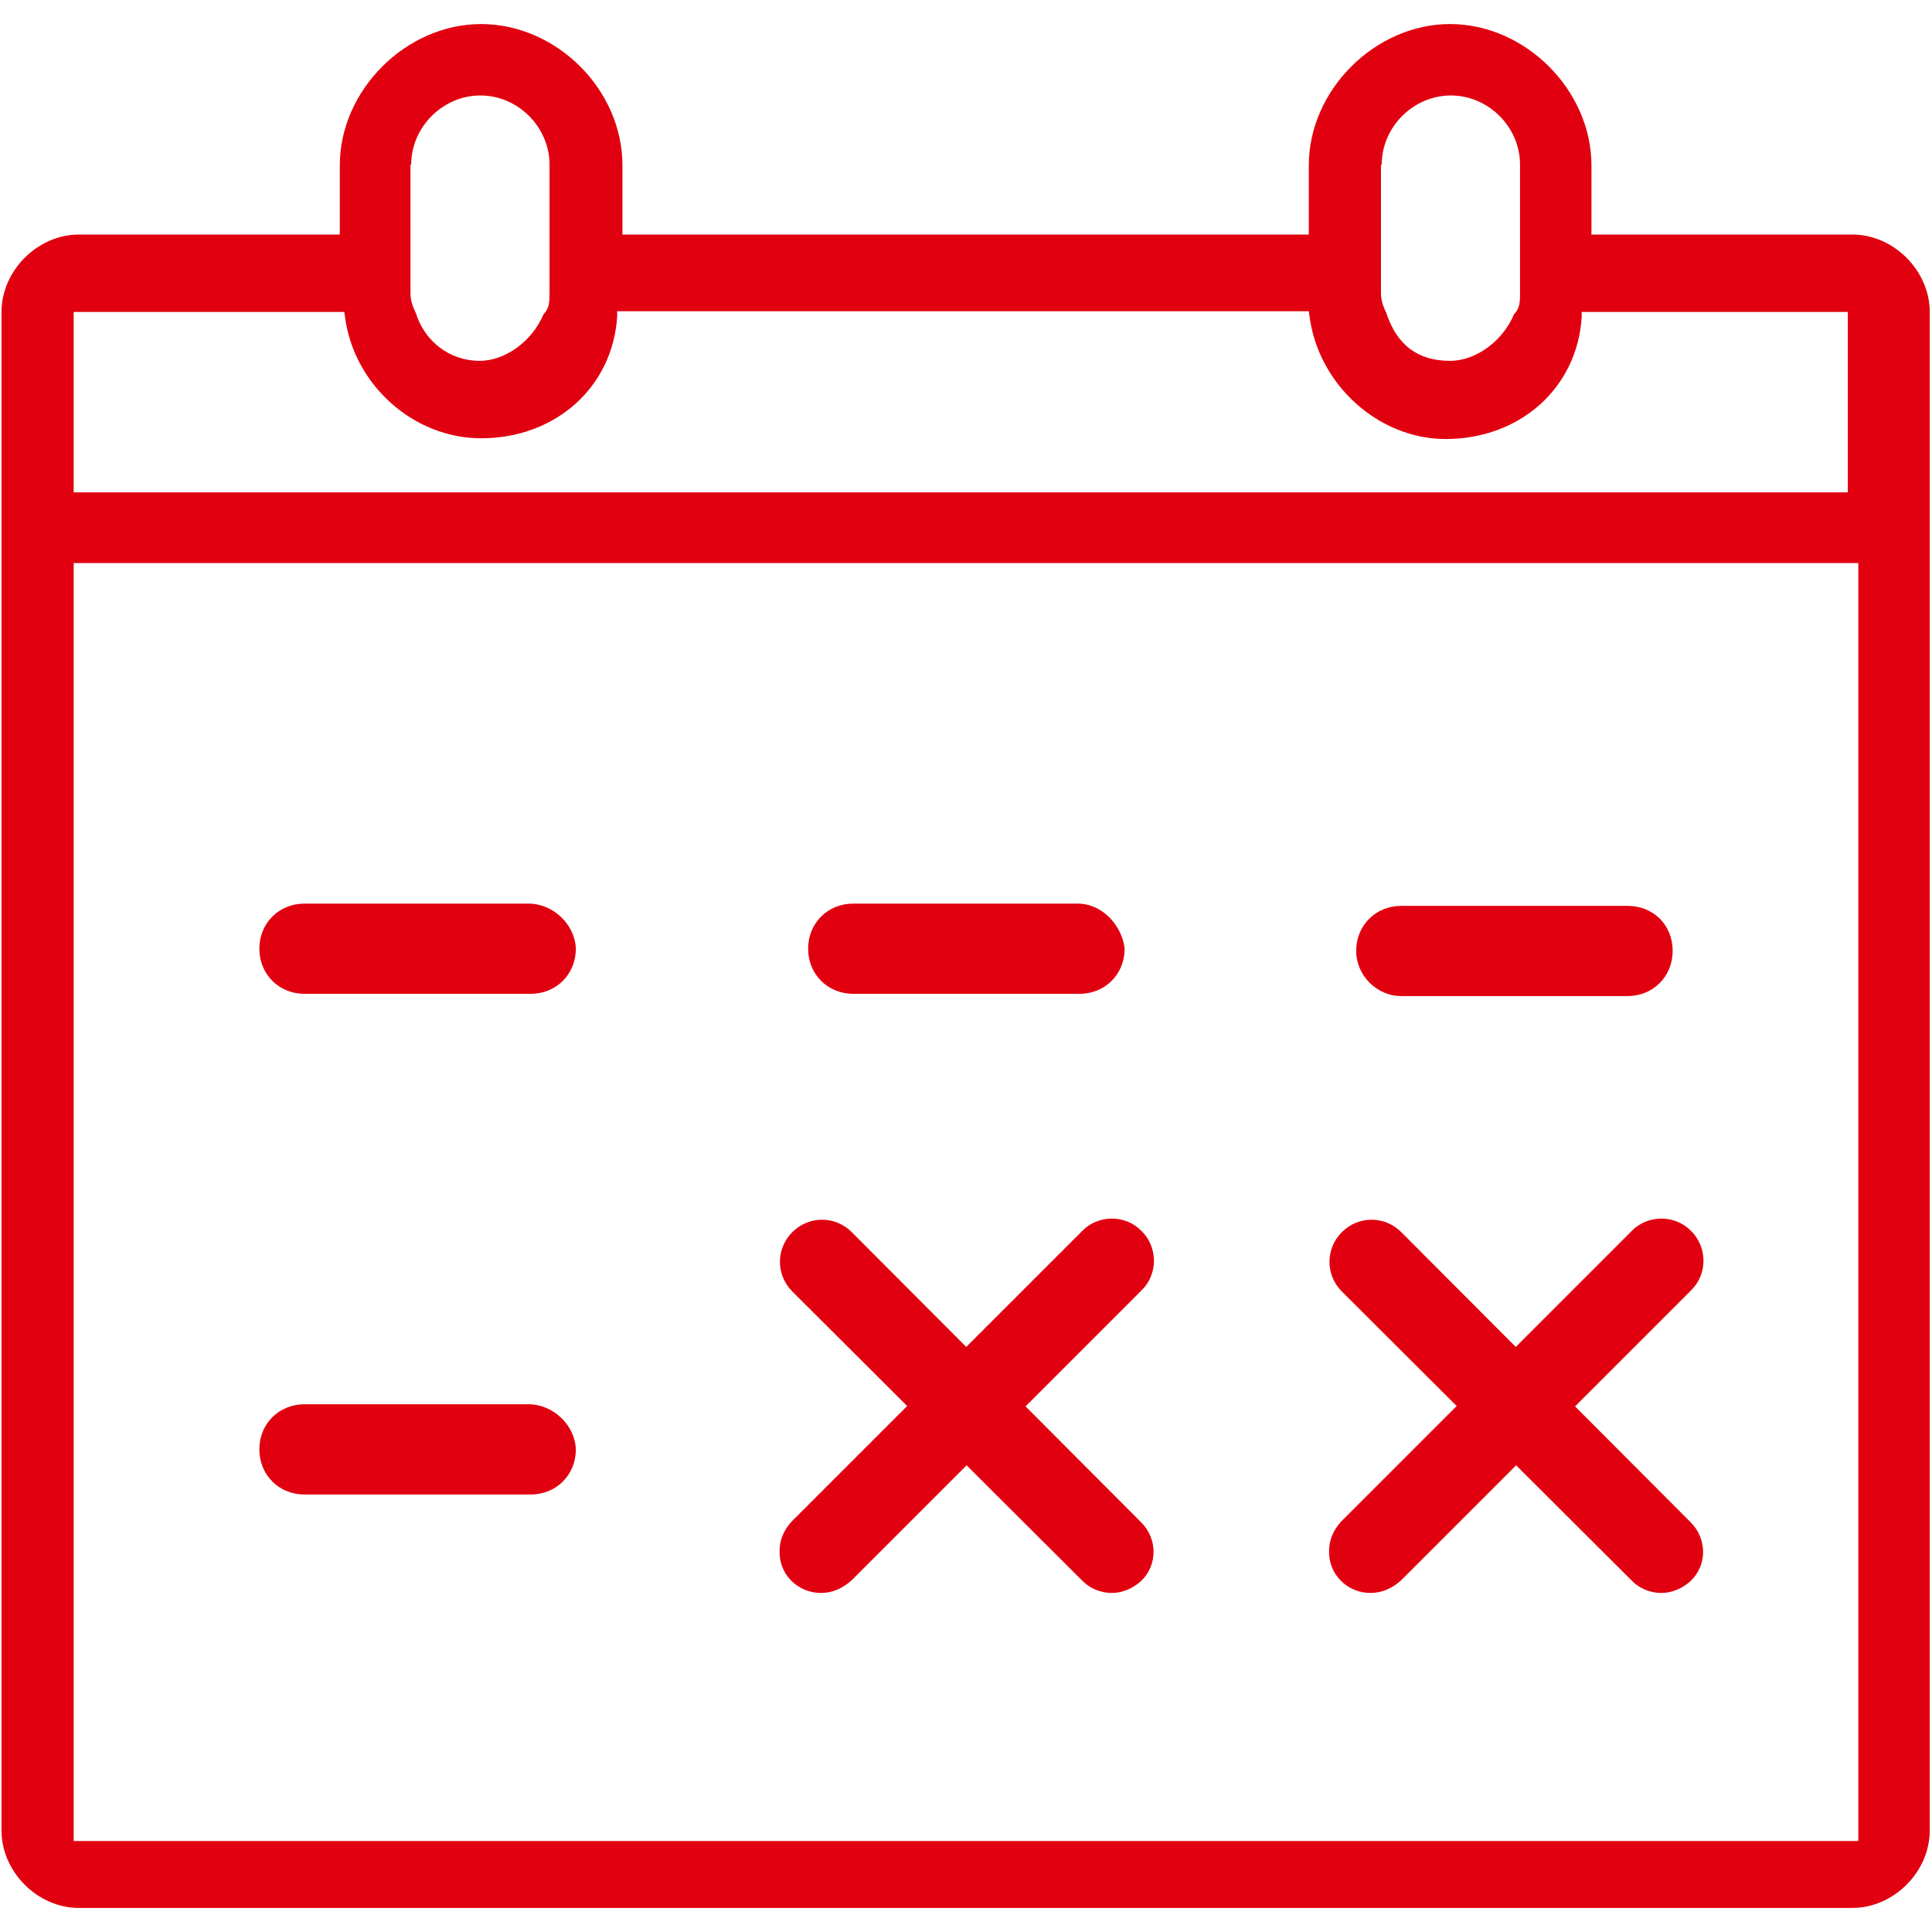
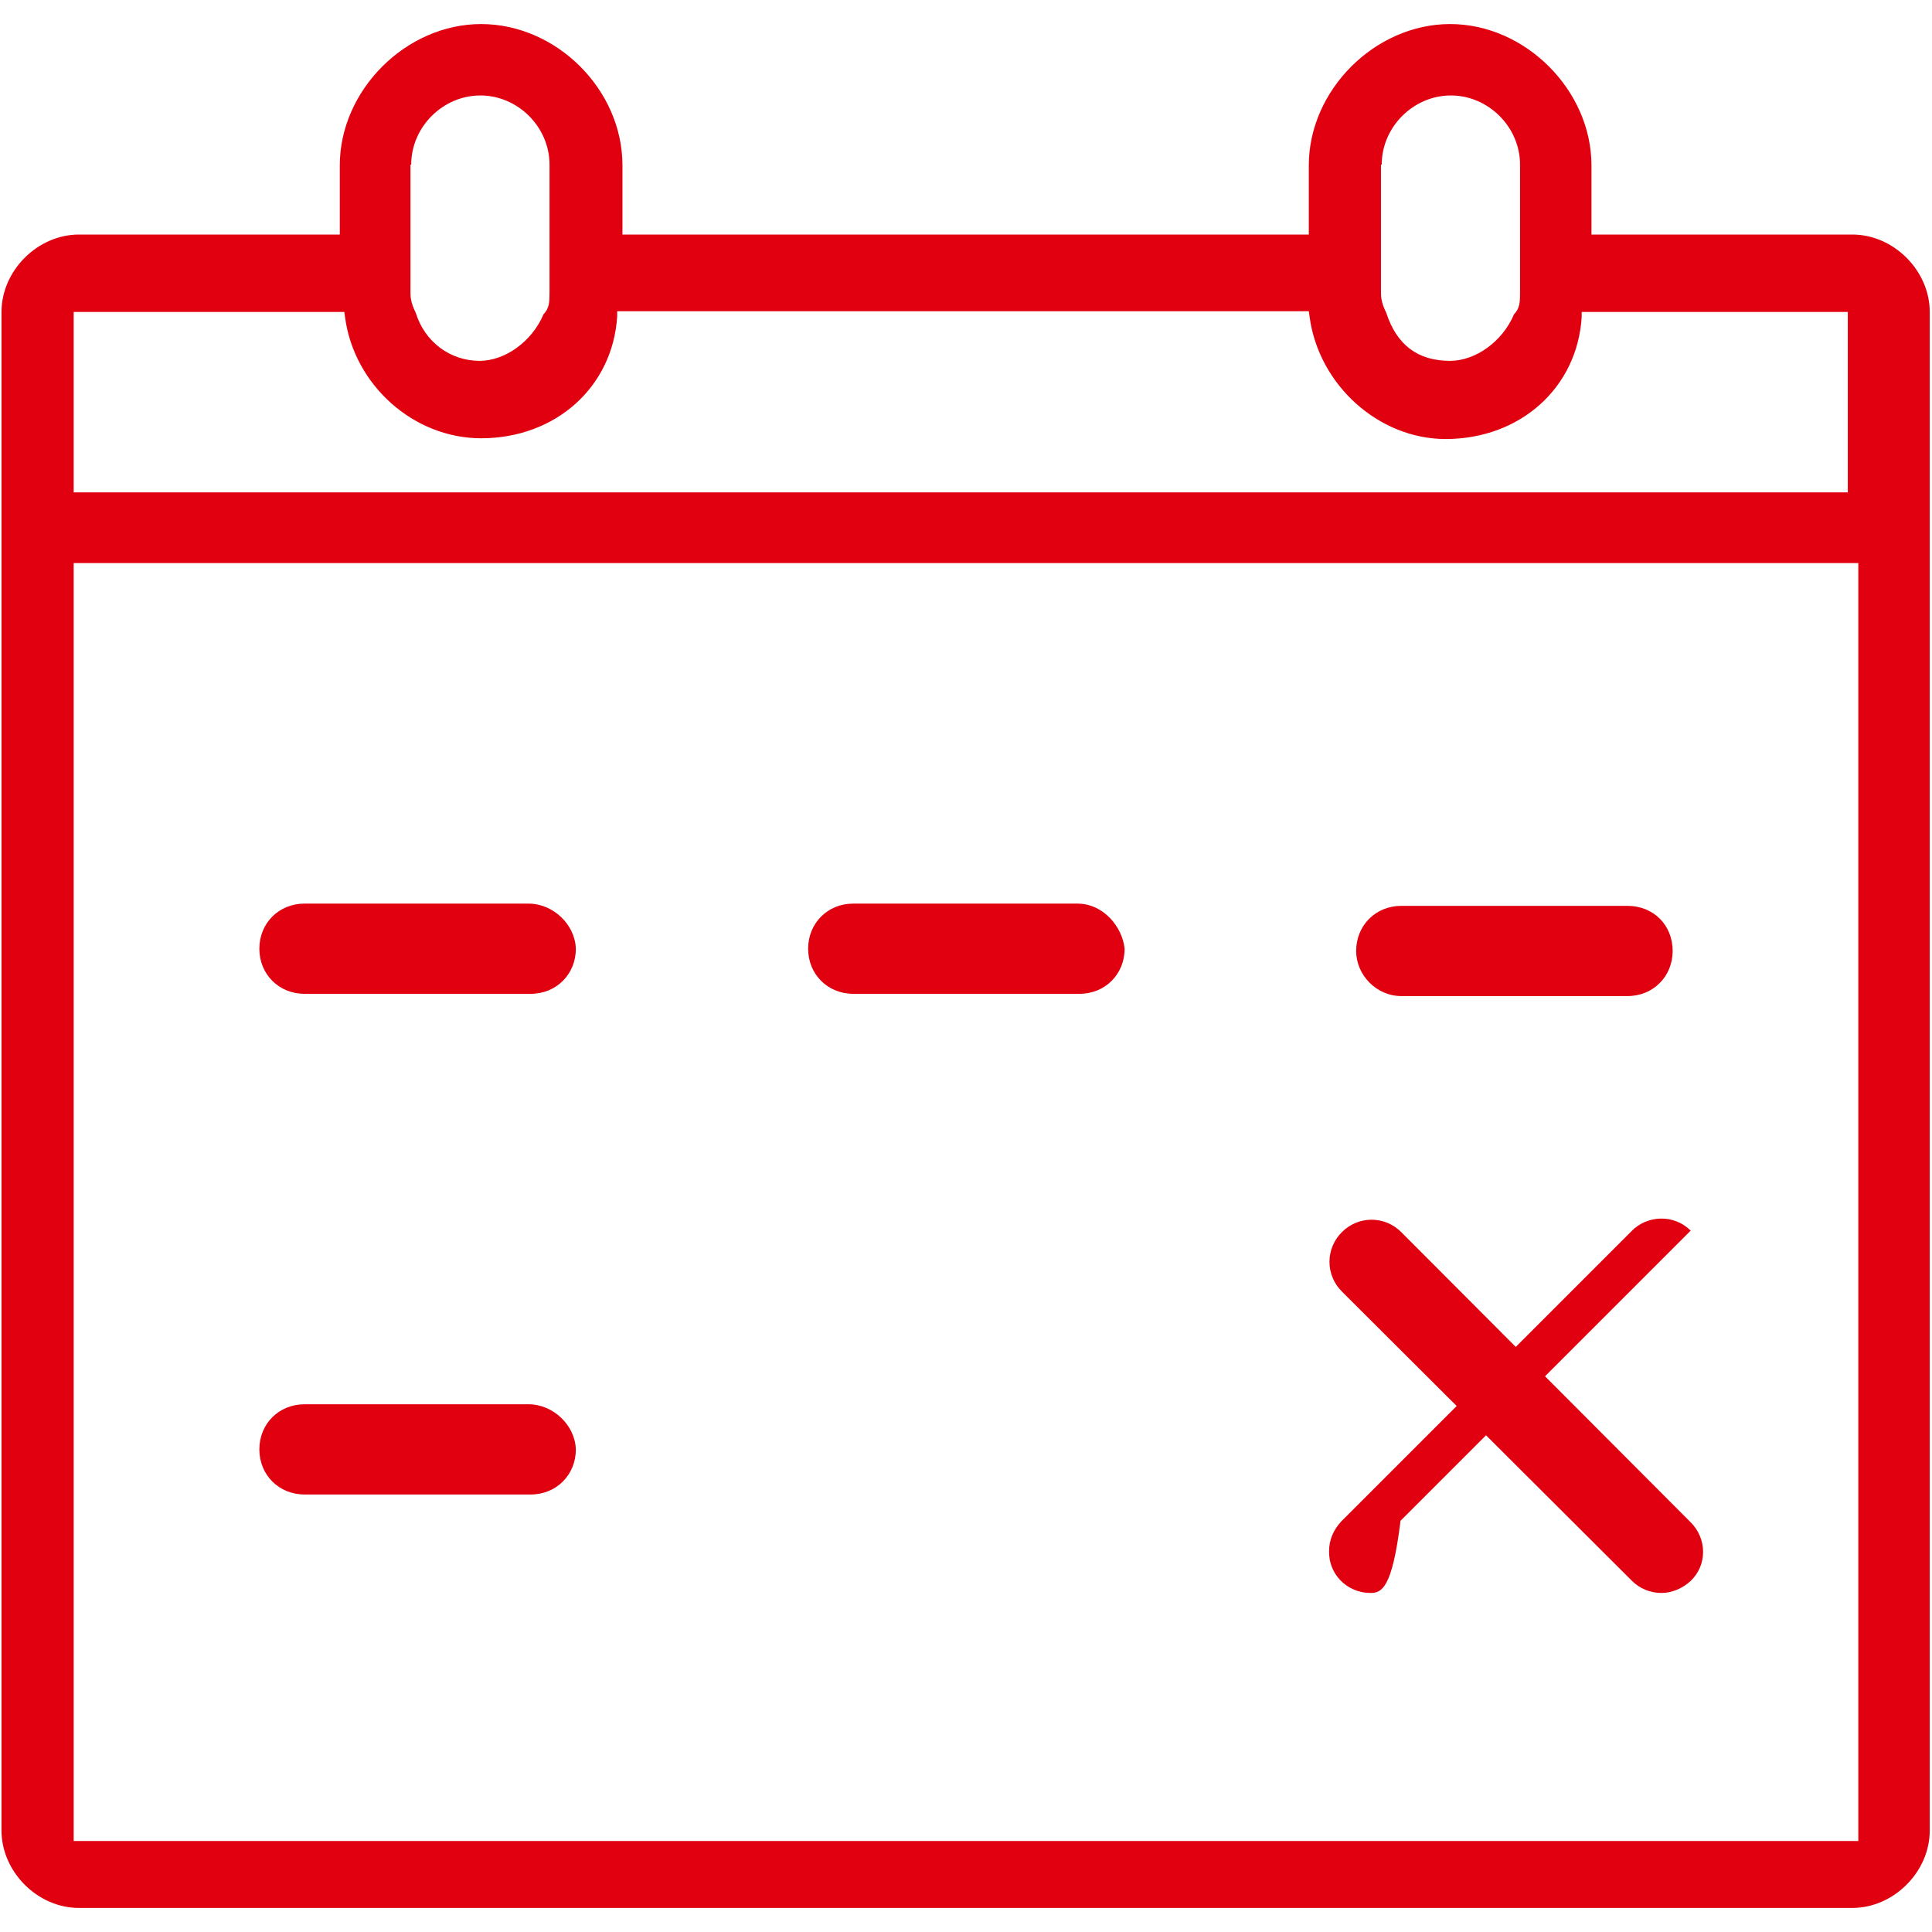
<svg xmlns="http://www.w3.org/2000/svg" version="1.1" x="0px" y="0px" viewBox="0 0 257 257" style="enable-background:new 0 0 257 257;" xml:space="preserve">
  <style type="text/css">
	.st0{fill-rule:evenodd;clip-rule:evenodd;fill:#FFFFFF;}
	.st1{fill:none;stroke:#000000;stroke-width:0.686;stroke-miterlimit:10;}
	.st2{fill:none;}
	.st3{fill:#E1000F;}
	.st4{fill:#E1000F;stroke:#E1000F;stroke-width:6.5;stroke-miterlimit:10;}
	.st5{fill-rule:evenodd;clip-rule:evenodd;fill:#E1000F;}
	.st6{fill:#E10000;}
	.st7{fill:#FF0000;stroke:#FFFFFF;stroke-width:0.6;stroke-miterlimit:10;}
	.st8{fill:#FF0000;}
	.st9{fill:#FF0000;stroke:#FFFFFF;stroke-width:0.7;stroke-miterlimit:10;}
	.st10{fill:#FF0000;stroke:#FF0000;stroke-width:0.667;stroke-miterlimit:10;}
	.st11{fill:#FFFFFF;}
	.st12{fill:#FF0000;stroke:#FFFFFF;stroke-width:0.3;stroke-miterlimit:10;}
	.st13{fill:none;stroke:#FF0000;stroke-width:2.4;stroke-miterlimit:10;}
	.st14{fill:none;stroke:#FF0000;stroke-width:2.626;stroke-miterlimit:10;}
	.st15{fill:none;stroke:#FF0000;stroke-width:2.188;stroke-miterlimit:10;}
	.st16{fill:none;stroke:#FF0000;stroke-width:2.468;stroke-miterlimit:10;}
	.st17{fill:#FFFFFF;stroke:#FF0000;stroke-width:2.468;stroke-miterlimit:10;}
	.st18{fill:#FF0000;stroke:#FF0000;stroke-width:0.442;stroke-miterlimit:10;}
	.st19{fill:#FF0000;stroke:#FF0000;stroke-width:0.749;stroke-miterlimit:10;}
	.st20{fill:#FF0000;stroke:#FF0000;stroke-width:0.3;stroke-miterlimit:10;}
	.st21{fill:#FF0000;stroke:#FFFFFF;stroke-width:0.25;stroke-miterlimit:10;}
	.st22{fill:none;stroke:#FF0000;stroke-width:2.909;stroke-linecap:square;stroke-linejoin:round;stroke-miterlimit:10;}
	.st23{fill:#FF0000;stroke:#FF0000;stroke-width:0.25;stroke-miterlimit:10;}
	.st24{fill:#FF0000;stroke:#FF0000;stroke-width:0.5;stroke-miterlimit:10;}
	.st25{fill:none;stroke:#FF0000;stroke-width:2.4;stroke-linecap:round;stroke-linejoin:round;stroke-miterlimit:10;}
	.st26{fill:#FF0000;stroke:#FFFFFF;stroke-width:0.4;stroke-miterlimit:10;}
	.st27{fill:none;stroke:#FF0000;stroke-width:2.3;stroke-miterlimit:10;}
	.st28{fill:none;stroke:#FF0000;stroke-width:2.5;stroke-miterlimit:10;}
	.st29{fill:none;stroke:#FF0000;stroke-width:2.3;stroke-linecap:round;stroke-linejoin:round;stroke-miterlimit:10;}
	.st30{fill:#FF0000;stroke:#FF0000;stroke-width:0.2;stroke-miterlimit:10;}
	.st31{fill-rule:evenodd;clip-rule:evenodd;fill:#FF0000;stroke:#FF0000;stroke-width:0.8;stroke-miterlimit:10;}
	.st32{fill:#FF0000;stroke:#FF0000;stroke-width:0.8;stroke-miterlimit:10;}
	.st33{fill:none;stroke:#FF0000;stroke-width:3;stroke-miterlimit:10;stroke-dasharray:3,3;}
	.st34{fill:#FFFFFF;stroke:#FF0000;stroke-width:2.878;stroke-miterlimit:10;}
	.st35{fill:none;stroke:#000000;stroke-width:1.919;stroke-miterlimit:10;}
	.st36{fill:none;stroke:#FF0000;stroke-width:2.878;stroke-miterlimit:10;}
	.st37{fill:none;stroke:#FF0000;stroke-width:2.6;stroke-miterlimit:10;}
	.st38{fill:#FFFFFF;stroke:#FF0000;stroke-width:2;stroke-miterlimit:10;}
	.st39{fill:#FF0000;stroke:#FF0000;stroke-width:1.2;stroke-miterlimit:10;}
	.st40{fill:#FF0000;stroke:#FFFFFF;stroke-width:0.5;stroke-miterlimit:10;}
	.st41{fill:#FF0000;stroke:#FF0000;stroke-width:1.151;stroke-miterlimit:10;}
	.st42{fill:none;stroke:#FF0000;stroke-width:2.7;stroke-miterlimit:10;}
	.st43{fill:#FF0000;stroke:#FFFFFF;stroke-width:0.8;stroke-miterlimit:10;}
	.st44{fill:#FF0000;stroke:#FF0000;stroke-miterlimit:10;}
	.st45{fill:#FF0000;stroke:#FF0000;stroke-width:0.968;stroke-miterlimit:10;}
	.st46{fill:#FFFFFF;stroke:#FFFFFF;stroke-width:0.388;stroke-miterlimit:10;}
	.st47{fill:#FF0000;stroke:#FF0000;stroke-width:0.7;stroke-miterlimit:10;}
	.st48{fill:#FF0000;stroke:#FF0000;stroke-width:1.07;stroke-miterlimit:10;}
	.st49{fill:#FF0000;stroke:#FFFFFF;stroke-width:0.65;stroke-miterlimit:10;}
	.st50{fill:none;stroke:#FF0000;stroke-width:3;stroke-linecap:round;stroke-linejoin:round;stroke-miterlimit:10;}
	.st51{fill:#FF0000;stroke:#FF0000;stroke-width:0.6;stroke-miterlimit:10;}
	.st52{fill:none;stroke:#FF0000;stroke-width:2.5;stroke-linecap:round;stroke-linejoin:round;stroke-miterlimit:10;}
	.st53{fill-rule:evenodd;clip-rule:evenodd;fill:none;stroke:#E1000F;stroke-width:5.5;stroke-miterlimit:10;}
	.st54{fill:none;stroke:#E1000F;stroke-width:5.5;stroke-miterlimit:10;}
	.st55{display:none;}
	.st56{display:inline;fill:none;stroke:#E1000F;stroke-width:0.25;stroke-miterlimit:10;}
</style>
  <g id="Layer_1">
    <g>
      <path class="st3" d="M64,3.2c-10,0-18.8,8.8-18.8,18.8v9.2H10.5C5,31.2,0.2,36,0.2,41.5v202c0,5.5,4.8,10.3,10.3,10.3h235.9    c5.5,0,10.3-4.8,10.3-10.3v-202c0-5.5-4.8-10.3-10.3-10.3h-34.7v-9.2c0-10-8.8-18.8-18.8-18.8s-18.8,8.8-18.8,18.8v9.2H82.8v-9.2    C82.8,11.9,74,3.2,64,3.2z M54.7,21.9c0-5,4.2-9.2,9.2-9.2s9.2,4.2,9.2,9.2v16.9c0,1.3,0,2.2-0.8,3c-1.5,3.6-5.1,6.2-8.5,6.2    c-3.9,0-7.3-2.5-8.5-6.4c-0.7-1.4-0.7-2.2-0.7-2.8V21.9z M247.2,74.9v170H9.8v-170H247.2z M183.8,21.9c0-5,4.2-9.2,9.2-9.2    s9.2,4.2,9.2,9.2v16.9c0,1.3,0,2.2-0.8,3c-1.5,3.6-5.1,6.2-8.5,6.2c-4.3,0-7.1-2.1-8.5-6.4c-0.7-1.4-0.7-2.2-0.7-2.8V21.9z     M174.1,41.4l0.1,0.7c1.2,9.1,9.2,16.3,18.1,16.3c9.9,0,17.5-6.8,18.1-16.2l0-0.7h35.4v24H9.8v-24h36l0.1,0.7    C47.1,51.2,55,58.3,64,58.3c9.9,0,17.5-6.8,18.1-16.2l0-0.7H174.1z" />
      <g>
        <path class="st3" d="M221,211.9c-1.5,0-2.9-0.6-3.9-1.6l-38.6-38.5c-2.2-2.2-2.2-5.7,0-7.9s5.7-2.2,7.9,0l38.5,38.6     c2.2,2.2,2.2,5.7,0,7.8c0,0,0,0,0,0C223.8,211.3,222.4,211.9,221,211.9z" />
-         <path class="st3" d="M182.3,211.9c-3.1,0-5.6-2.5-5.5-5.6c0-1.5,0.6-2.8,1.6-3.9l38.6-38.6c2.1-2.2,5.7-2.3,7.9-0.1     c2.2,2.1,2.3,5.7,0.1,7.9c0,0-0.1,0.1-0.1,0.1l-38.5,38.5C185.2,211.3,183.8,211.9,182.3,211.9z" />
+         <path class="st3" d="M182.3,211.9c-3.1,0-5.6-2.5-5.5-5.6c0-1.5,0.6-2.8,1.6-3.9l38.6-38.6c2.1-2.2,5.7-2.3,7.9-0.1     c0,0-0.1,0.1-0.1,0.1l-38.5,38.5C185.2,211.3,183.8,211.9,182.3,211.9z" />
      </g>
      <g>
-         <path class="st3" d="M147.9,211.9c-1.5,0-2.9-0.6-3.9-1.6l-38.6-38.5c-2.2-2.2-2.2-5.7,0-7.9c2.2-2.2,5.7-2.2,7.9,0l38.5,38.6     c2.2,2.2,2.2,5.7,0,7.8c0,0,0,0,0,0C150.7,211.3,149.3,211.9,147.9,211.9z" />
-         <path class="st3" d="M109.2,211.9c-3.1,0-5.6-2.5-5.5-5.6c0-1.5,0.6-2.8,1.6-3.9l38.6-38.6c2.1-2.2,5.7-2.3,7.9-0.1     c2.2,2.1,2.3,5.7,0.1,7.9c0,0-0.1,0.1-0.1,0.1l-38.5,38.5C112.1,211.3,110.7,211.9,109.2,211.9z" />
-       </g>
+         </g>
      <path class="st3" d="M70.3,120.2H40.5c-3.4,0-6,2.6-6,6c0,3.4,2.6,6,6,6h30.1c3.4,0,6-2.6,6-6C76.5,123,73.6,120.2,70.3,120.2z" />
      <path class="st3" d="M216.5,120.5h-30.1c-3.4,0-6,2.6-6,6c0,3.2,2.7,6,6,6h30.1c3.4,0,6-2.6,6-6    C222.5,123,219.9,120.5,216.5,120.5z" />
      <path class="st3" d="M143.3,120.2h-29.8c-3.4,0-6,2.6-6,6c0,3.4,2.6,6,6,6h30.1c3.4,0,6-2.6,6-6    C149.3,123.3,146.8,120.2,143.3,120.2z" />
      <path class="st3" d="M70.3,186.8H40.5c-3.4,0-6,2.6-6,6c0,3.4,2.6,6,6,6h30.1c3.4,0,6-2.6,6-6C76.5,189.6,73.6,186.8,70.3,186.8z" />
    </g>
  </g>
  <g id="Layer_2" class="st55">
</g>
</svg>